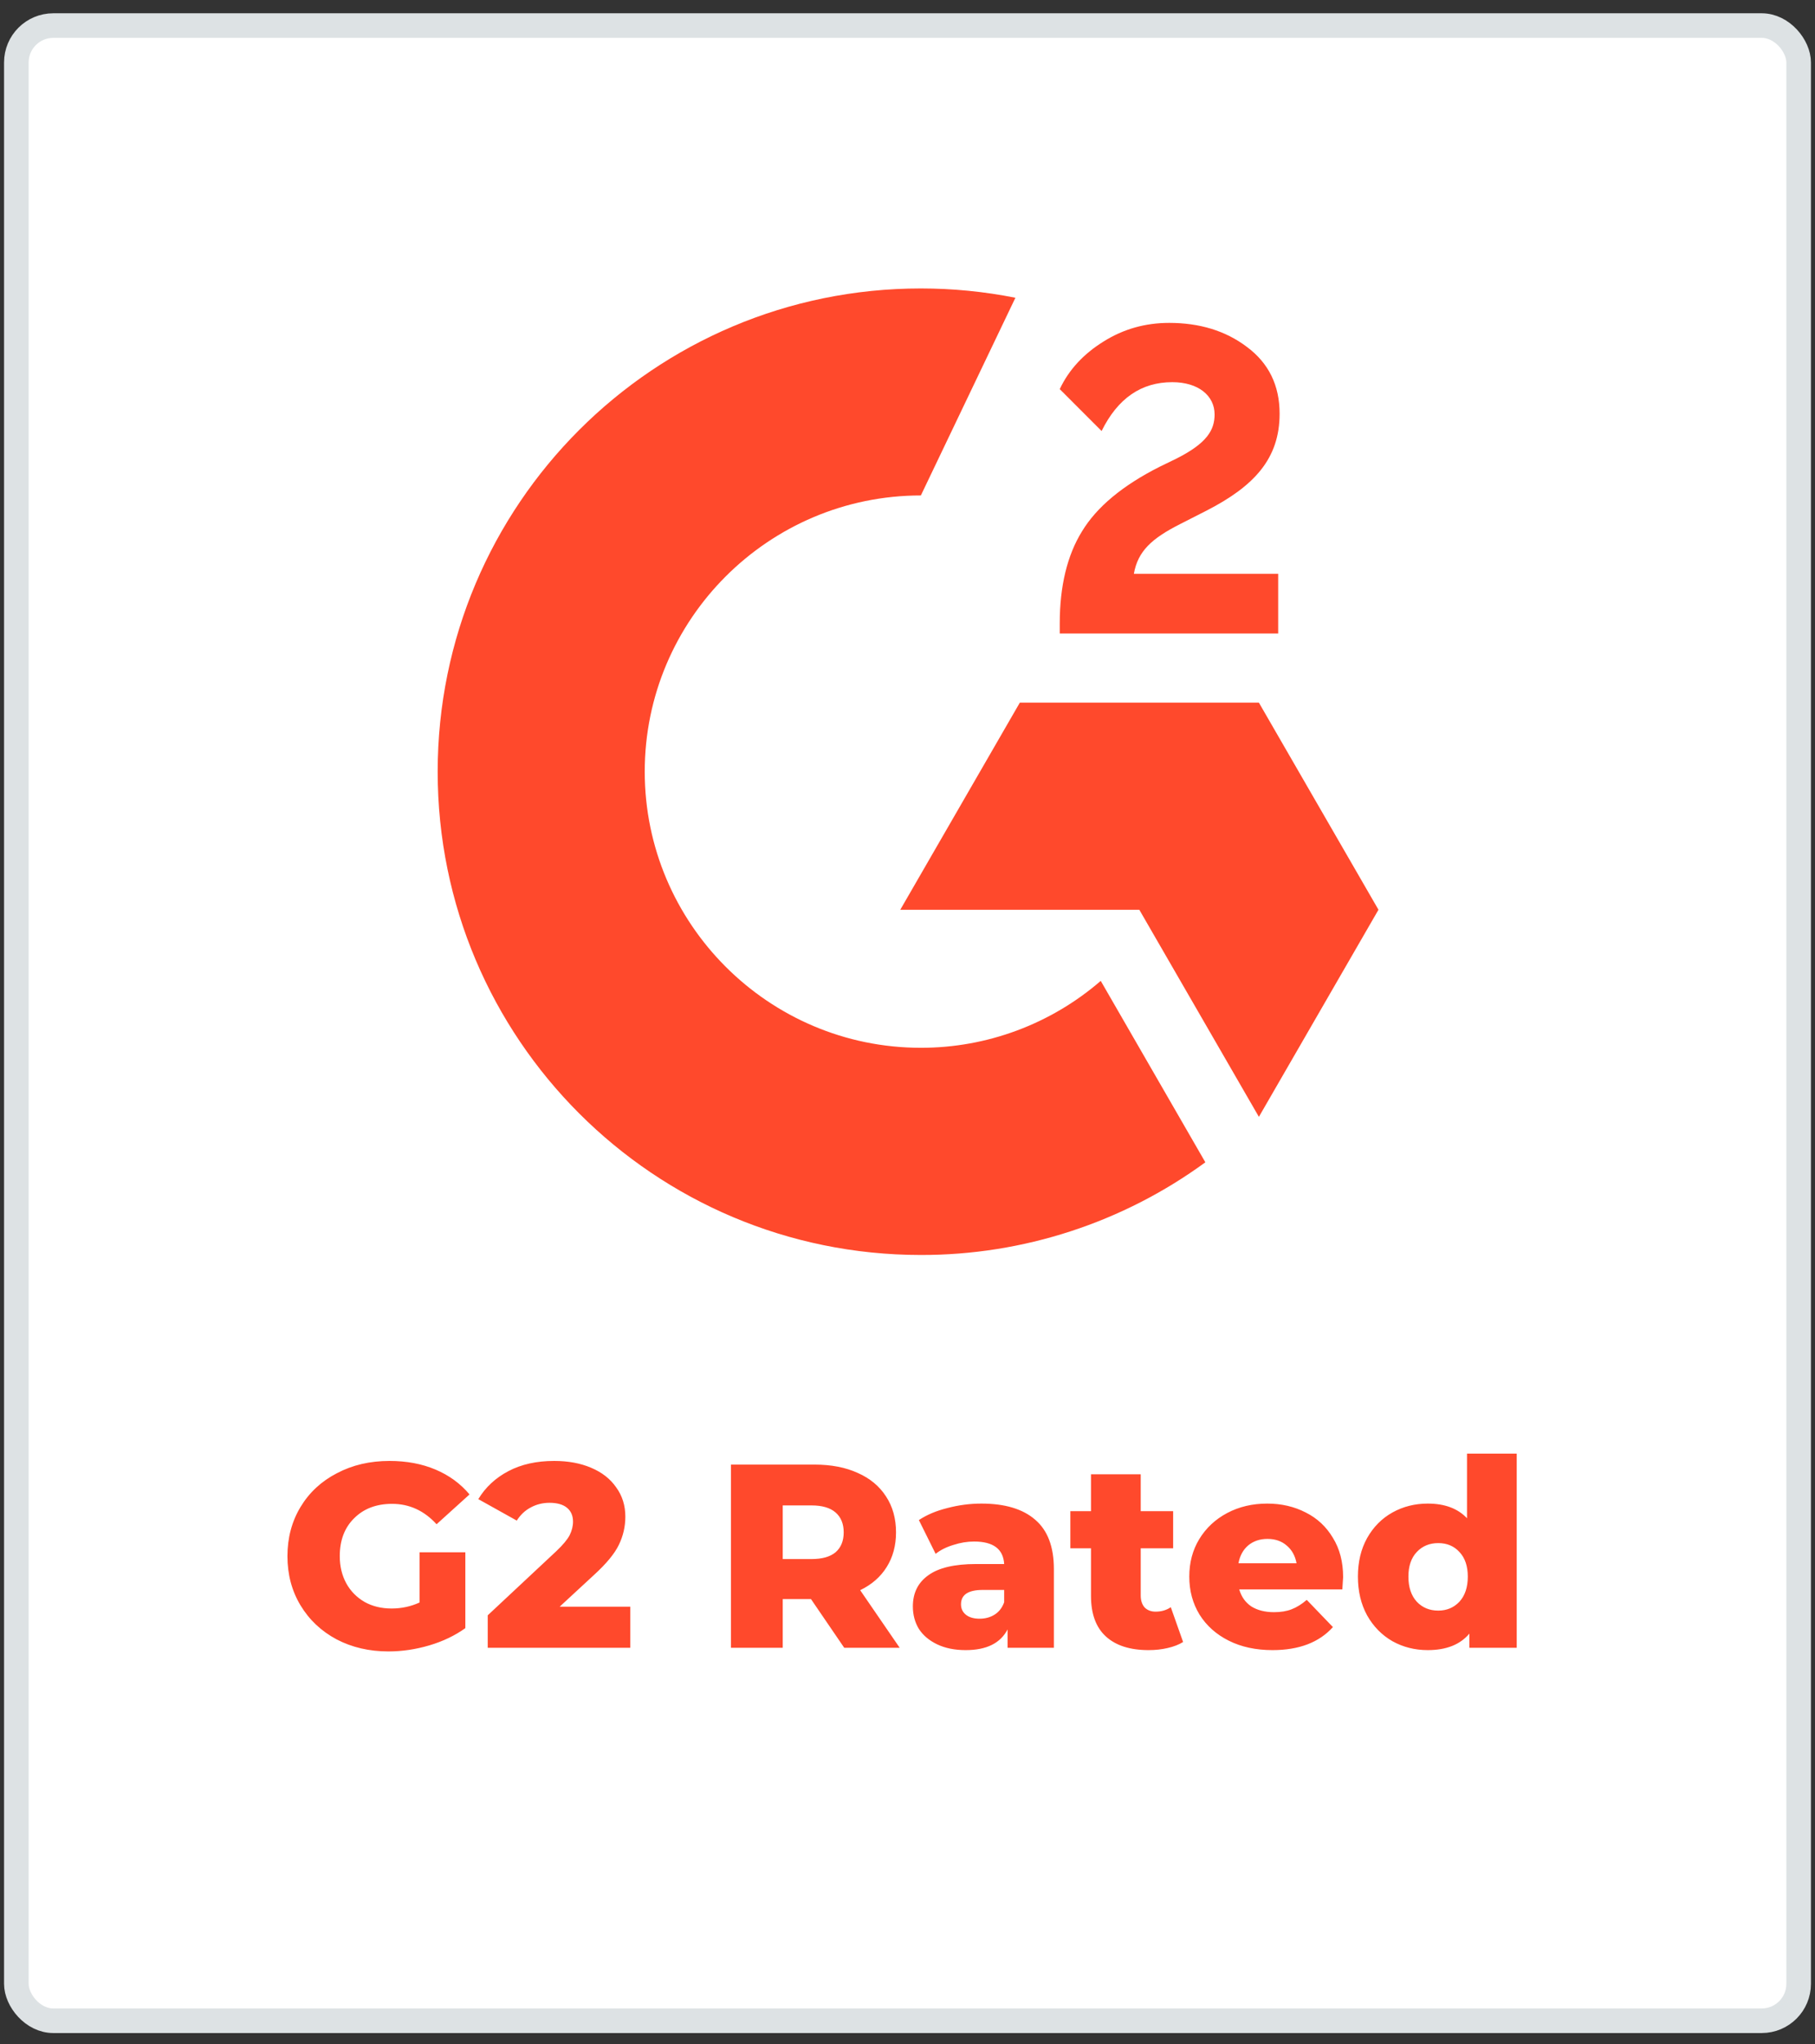
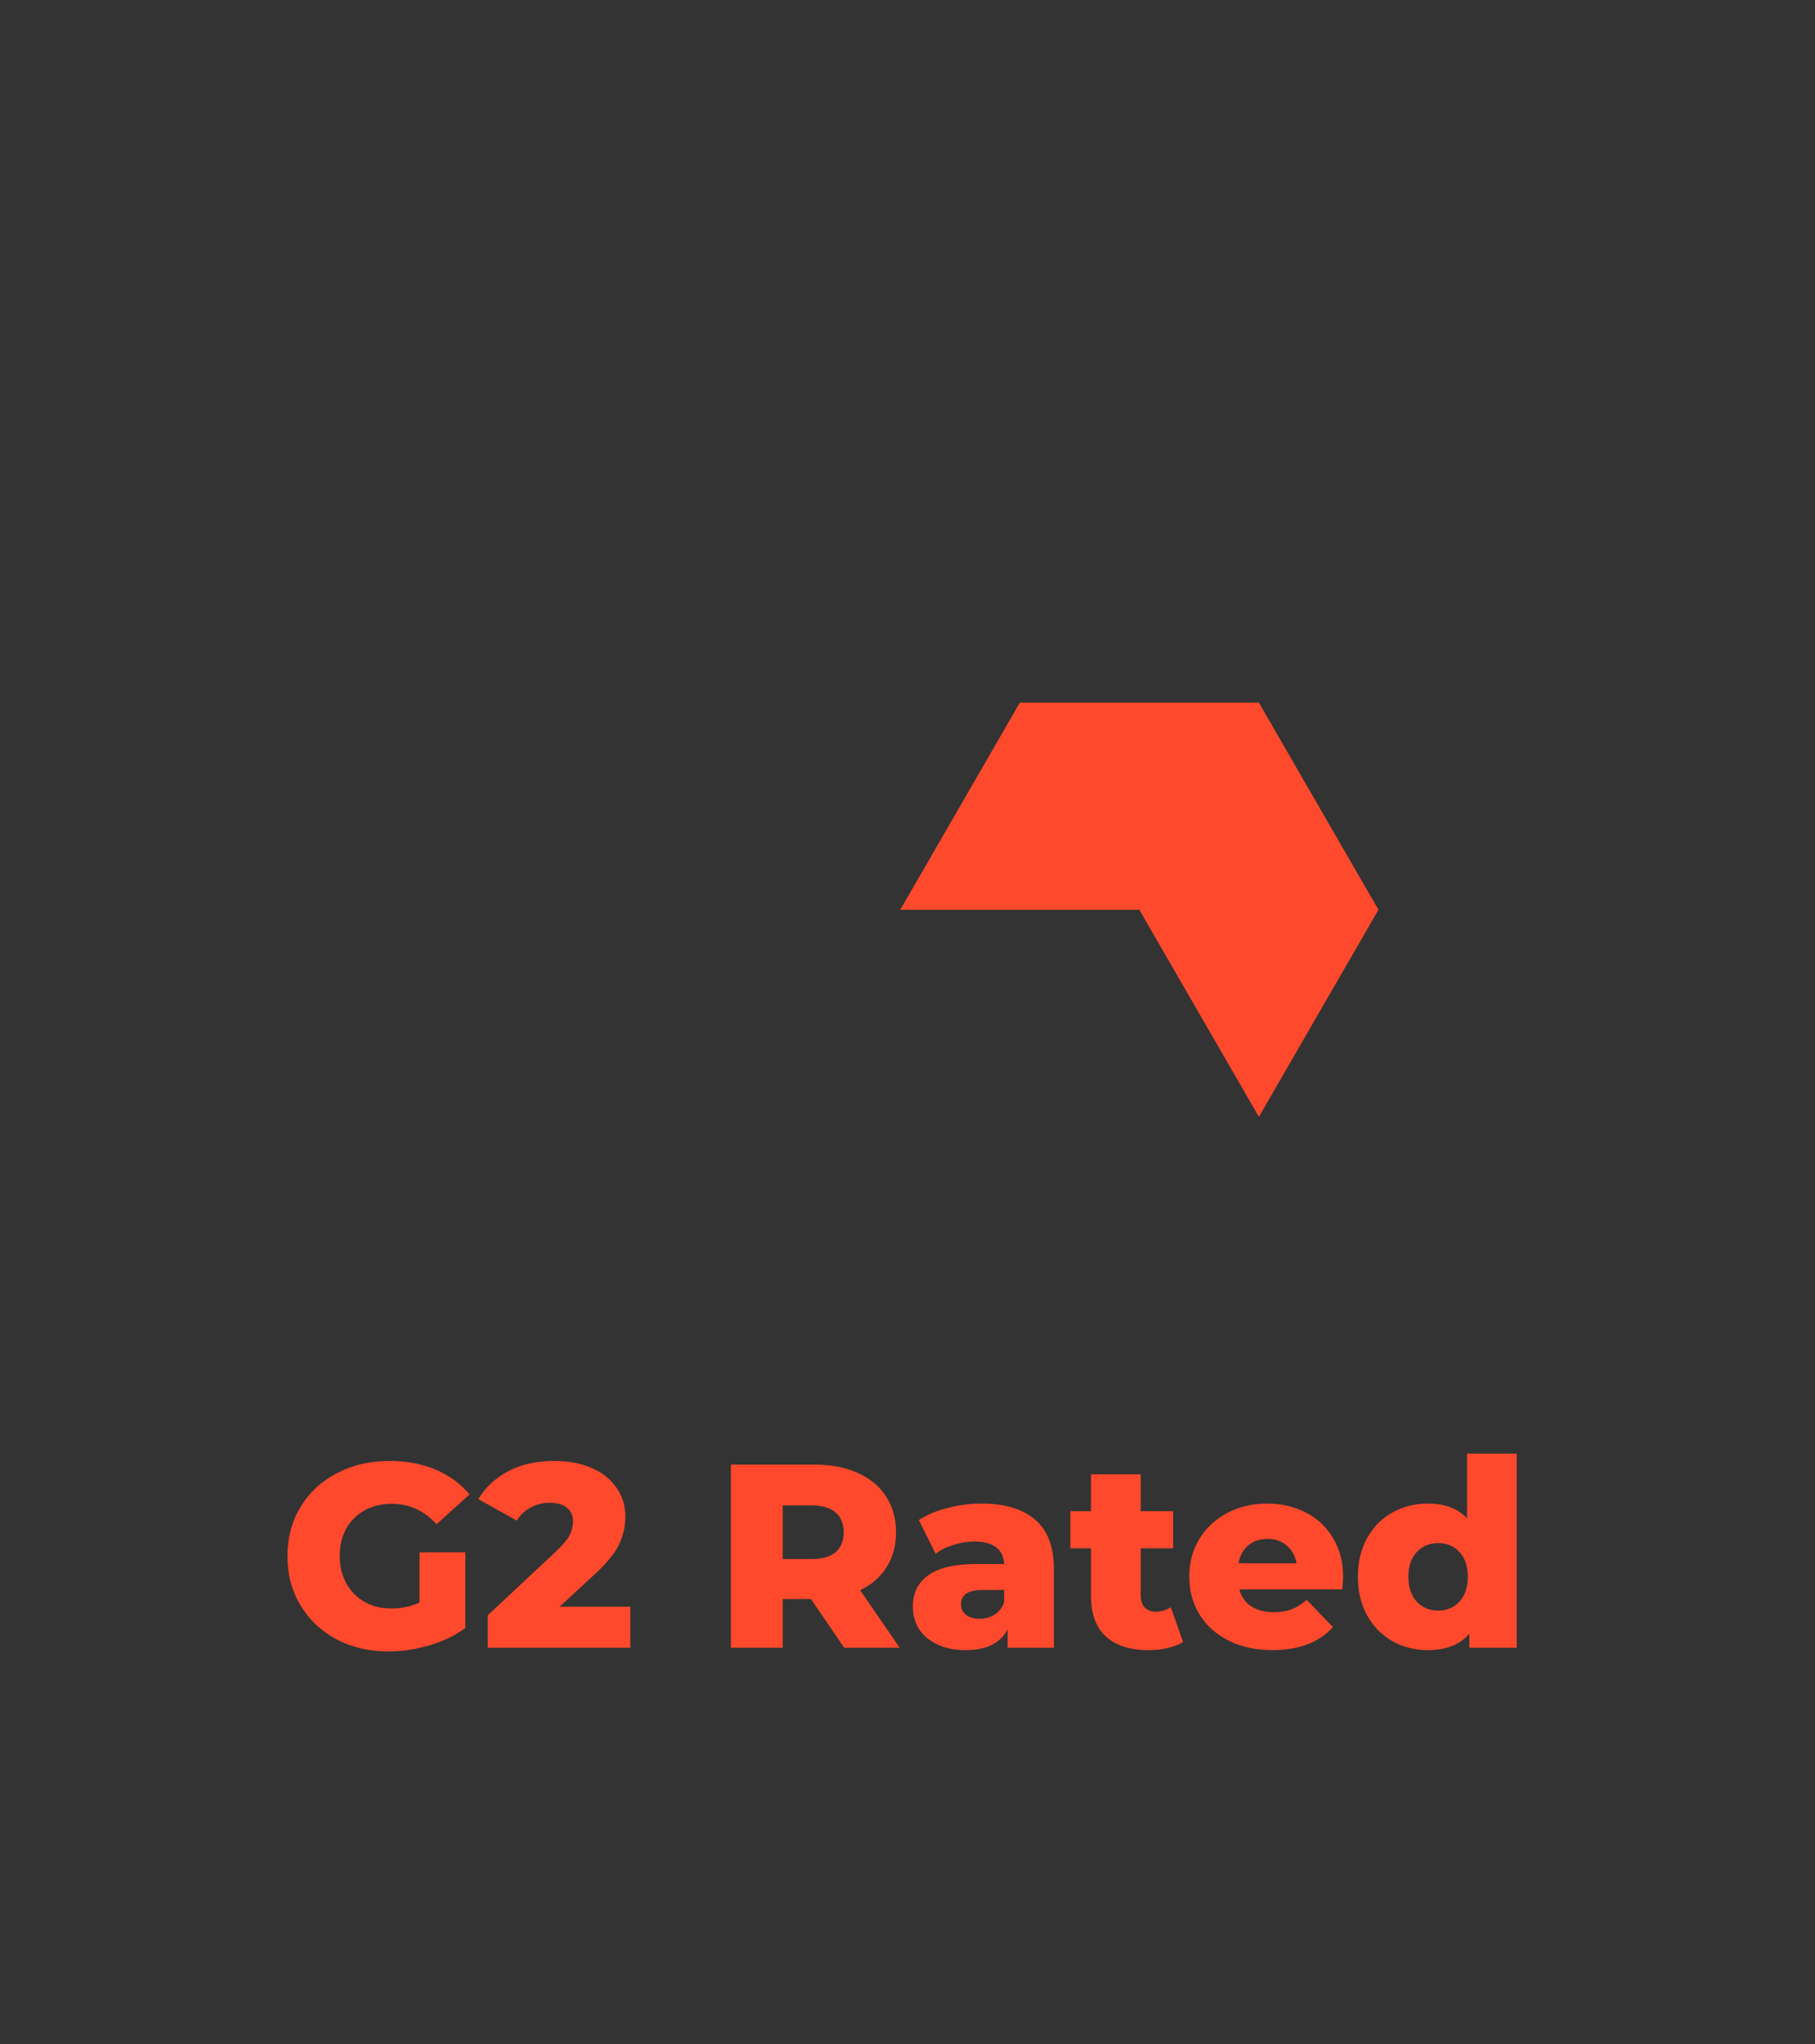
<svg xmlns="http://www.w3.org/2000/svg" width="111" height="125" viewBox="0 0 111 125" fill="none">
  <rect x="0" y="0" width="111" height="125" fill="#333333" stroke="none" />
-   <rect x="1" y="1.564" width="109" height="122" rx="2.257" fill="white" />
-   <path d="M78.17 35.089H69.344C69.586 33.702 70.438 32.925 72.175 32.045L73.803 31.216C76.709 29.721 78.257 28.041 78.257 25.296C78.257 23.564 77.589 22.201 76.254 21.211C74.948 20.221 73.349 19.744 71.508 19.744C70.041 19.744 68.706 20.118 67.48 20.889C66.278 21.637 65.374 22.598 64.811 23.794L67.371 26.355C68.361 24.352 69.799 23.369 71.692 23.369C73.291 23.369 74.281 24.197 74.281 25.342C74.281 26.303 73.803 27.103 71.962 28.035L70.921 28.541C68.654 29.686 67.078 30.998 66.174 32.488C65.265 33.955 64.811 35.848 64.811 38.121V38.736H78.17V35.089Z" fill="#FF492C" />
  <path d="M76.99 42.965H62.37L55.058 55.629H69.677L76.99 68.293L84.303 55.629L76.99 42.965Z" fill="#FF492C" />
-   <path d="M56.317 64.07C47.008 64.07 39.43 56.492 39.43 47.183C39.43 37.873 47.002 30.296 56.317 30.296L62.099 18.207C60.195 17.828 58.256 17.638 56.317 17.638C39.994 17.638 26.767 30.866 26.767 47.188C26.767 63.511 39.994 76.739 56.317 76.739C62.571 76.751 68.67 74.76 73.716 71.072L67.318 59.979C64.263 62.62 60.356 64.075 56.317 64.07Z" fill="#FF492C" />
  <path d="M25.659 94.917H28.459V99.557C27.819 100.015 27.083 100.367 26.251 100.613C25.419 100.858 24.587 100.981 23.755 100.981C22.582 100.981 21.526 100.735 20.587 100.245C19.648 99.743 18.913 99.05 18.379 98.165C17.846 97.279 17.579 96.277 17.579 95.157C17.579 94.037 17.846 93.034 18.379 92.149C18.913 91.263 19.654 90.575 20.603 90.085C21.552 89.583 22.625 89.333 23.819 89.333C24.864 89.333 25.803 89.509 26.635 89.861C27.467 90.213 28.16 90.719 28.715 91.381L26.699 93.205C25.942 92.373 25.035 91.957 23.979 91.957C23.019 91.957 22.246 92.25 21.659 92.837C21.073 93.413 20.779 94.186 20.779 95.157C20.779 95.775 20.913 96.33 21.179 96.821C21.446 97.301 21.819 97.679 22.299 97.957C22.779 98.223 23.328 98.357 23.947 98.357C24.555 98.357 25.126 98.234 25.659 97.989V94.917ZM38.548 98.245V100.757H29.828V98.773L34.02 94.853C34.425 94.469 34.697 94.143 34.836 93.877C34.974 93.599 35.044 93.322 35.044 93.045C35.044 92.682 34.921 92.399 34.676 92.197C34.43 91.994 34.073 91.893 33.604 91.893C33.188 91.893 32.804 91.989 32.452 92.181C32.11 92.362 31.828 92.629 31.604 92.981L29.252 91.669C29.689 90.943 30.302 90.373 31.092 89.957C31.881 89.541 32.814 89.333 33.892 89.333C34.745 89.333 35.497 89.471 36.148 89.749C36.809 90.026 37.321 90.426 37.684 90.949C38.057 91.461 38.244 92.058 38.244 92.741C38.244 93.349 38.11 93.925 37.844 94.469C37.588 95.002 37.086 95.61 36.34 96.293L34.228 98.245H38.548ZM49.598 97.781H47.87V100.757H44.702V89.557H49.822C50.835 89.557 51.715 89.727 52.462 90.069C53.209 90.399 53.785 90.879 54.19 91.509C54.595 92.127 54.798 92.858 54.798 93.701C54.798 94.511 54.606 95.221 54.222 95.829C53.849 96.426 53.31 96.895 52.606 97.237L55.022 100.757H51.63L49.598 97.781ZM51.598 93.701C51.598 93.178 51.433 92.773 51.102 92.485C50.771 92.197 50.281 92.053 49.63 92.053H47.87V95.333H49.63C50.281 95.333 50.771 95.194 51.102 94.917C51.433 94.629 51.598 94.223 51.598 93.701ZM60.02 91.941C61.46 91.941 62.558 92.271 63.316 92.933C64.073 93.583 64.452 94.586 64.452 95.941V100.757H61.62V99.637C61.182 100.479 60.329 100.901 59.06 100.901C58.388 100.901 57.806 100.783 57.316 100.549C56.825 100.314 56.452 99.999 56.196 99.605C55.95 99.199 55.828 98.741 55.828 98.229C55.828 97.407 56.142 96.773 56.772 96.325C57.401 95.866 58.372 95.637 59.684 95.637H61.412C61.358 94.719 60.745 94.261 59.572 94.261C59.156 94.261 58.734 94.33 58.308 94.469C57.881 94.597 57.518 94.778 57.22 95.013L56.196 92.949C56.676 92.629 57.257 92.383 57.94 92.213C58.633 92.031 59.326 91.941 60.02 91.941ZM59.908 98.981C60.26 98.981 60.569 98.895 60.836 98.725C61.102 98.554 61.294 98.303 61.412 97.973V97.221H60.1C59.214 97.221 58.772 97.514 58.772 98.101C58.772 98.367 58.873 98.581 59.076 98.741C59.278 98.901 59.556 98.981 59.908 98.981ZM72.355 100.405C72.099 100.565 71.784 100.687 71.41 100.773C71.048 100.858 70.659 100.901 70.243 100.901C69.112 100.901 68.243 100.623 67.635 100.069C67.026 99.514 66.722 98.687 66.722 97.589V94.677H65.459V92.405H66.722V90.149H69.763V92.405H71.746V94.677H69.763V97.557C69.763 97.866 69.843 98.111 70.002 98.293C70.173 98.463 70.397 98.549 70.674 98.549C71.026 98.549 71.336 98.458 71.603 98.277L72.355 100.405ZM82.141 96.437C82.141 96.458 82.125 96.709 82.093 97.189H75.789C75.917 97.637 76.162 97.983 76.525 98.229C76.898 98.463 77.362 98.581 77.917 98.581C78.333 98.581 78.69 98.522 78.989 98.405C79.298 98.287 79.607 98.095 79.917 97.829L81.517 99.493C80.674 100.431 79.442 100.901 77.821 100.901C76.807 100.901 75.917 100.709 75.149 100.325C74.381 99.941 73.783 99.407 73.357 98.725C72.941 98.042 72.733 97.269 72.733 96.405C72.733 95.551 72.935 94.789 73.341 94.117C73.757 93.434 74.327 92.901 75.053 92.517C75.778 92.133 76.594 91.941 77.501 91.941C78.365 91.941 79.149 92.122 79.853 92.485C80.557 92.837 81.111 93.354 81.517 94.037C81.933 94.709 82.141 95.509 82.141 96.437ZM77.517 94.101C77.047 94.101 76.653 94.234 76.333 94.501C76.023 94.767 75.826 95.13 75.741 95.589H79.293C79.207 95.13 79.005 94.767 78.685 94.501C78.375 94.234 77.986 94.101 77.517 94.101ZM92.758 88.885V100.757H89.862V99.893C89.297 100.565 88.449 100.901 87.318 100.901C86.529 100.901 85.809 100.719 85.158 100.357C84.508 99.983 83.99 99.455 83.606 98.773C83.233 98.09 83.046 97.301 83.046 96.405C83.046 95.509 83.233 94.725 83.606 94.053C83.99 93.37 84.508 92.847 85.158 92.485C85.809 92.122 86.529 91.941 87.318 91.941C88.353 91.941 89.153 92.239 89.718 92.837V88.885H92.758ZM87.958 98.485C88.481 98.485 88.913 98.303 89.254 97.941C89.596 97.567 89.766 97.055 89.766 96.405C89.766 95.765 89.596 95.263 89.254 94.901C88.924 94.538 88.492 94.357 87.958 94.357C87.425 94.357 86.988 94.538 86.646 94.901C86.305 95.263 86.134 95.765 86.134 96.405C86.134 97.055 86.305 97.567 86.646 97.941C86.988 98.303 87.425 98.485 87.958 98.485Z" fill="#FF492C" />
-   <rect x="1" y="1.564" width="109" height="122" rx="2.257" stroke="#DDE2E4" stroke-width="1.504" />
</svg>